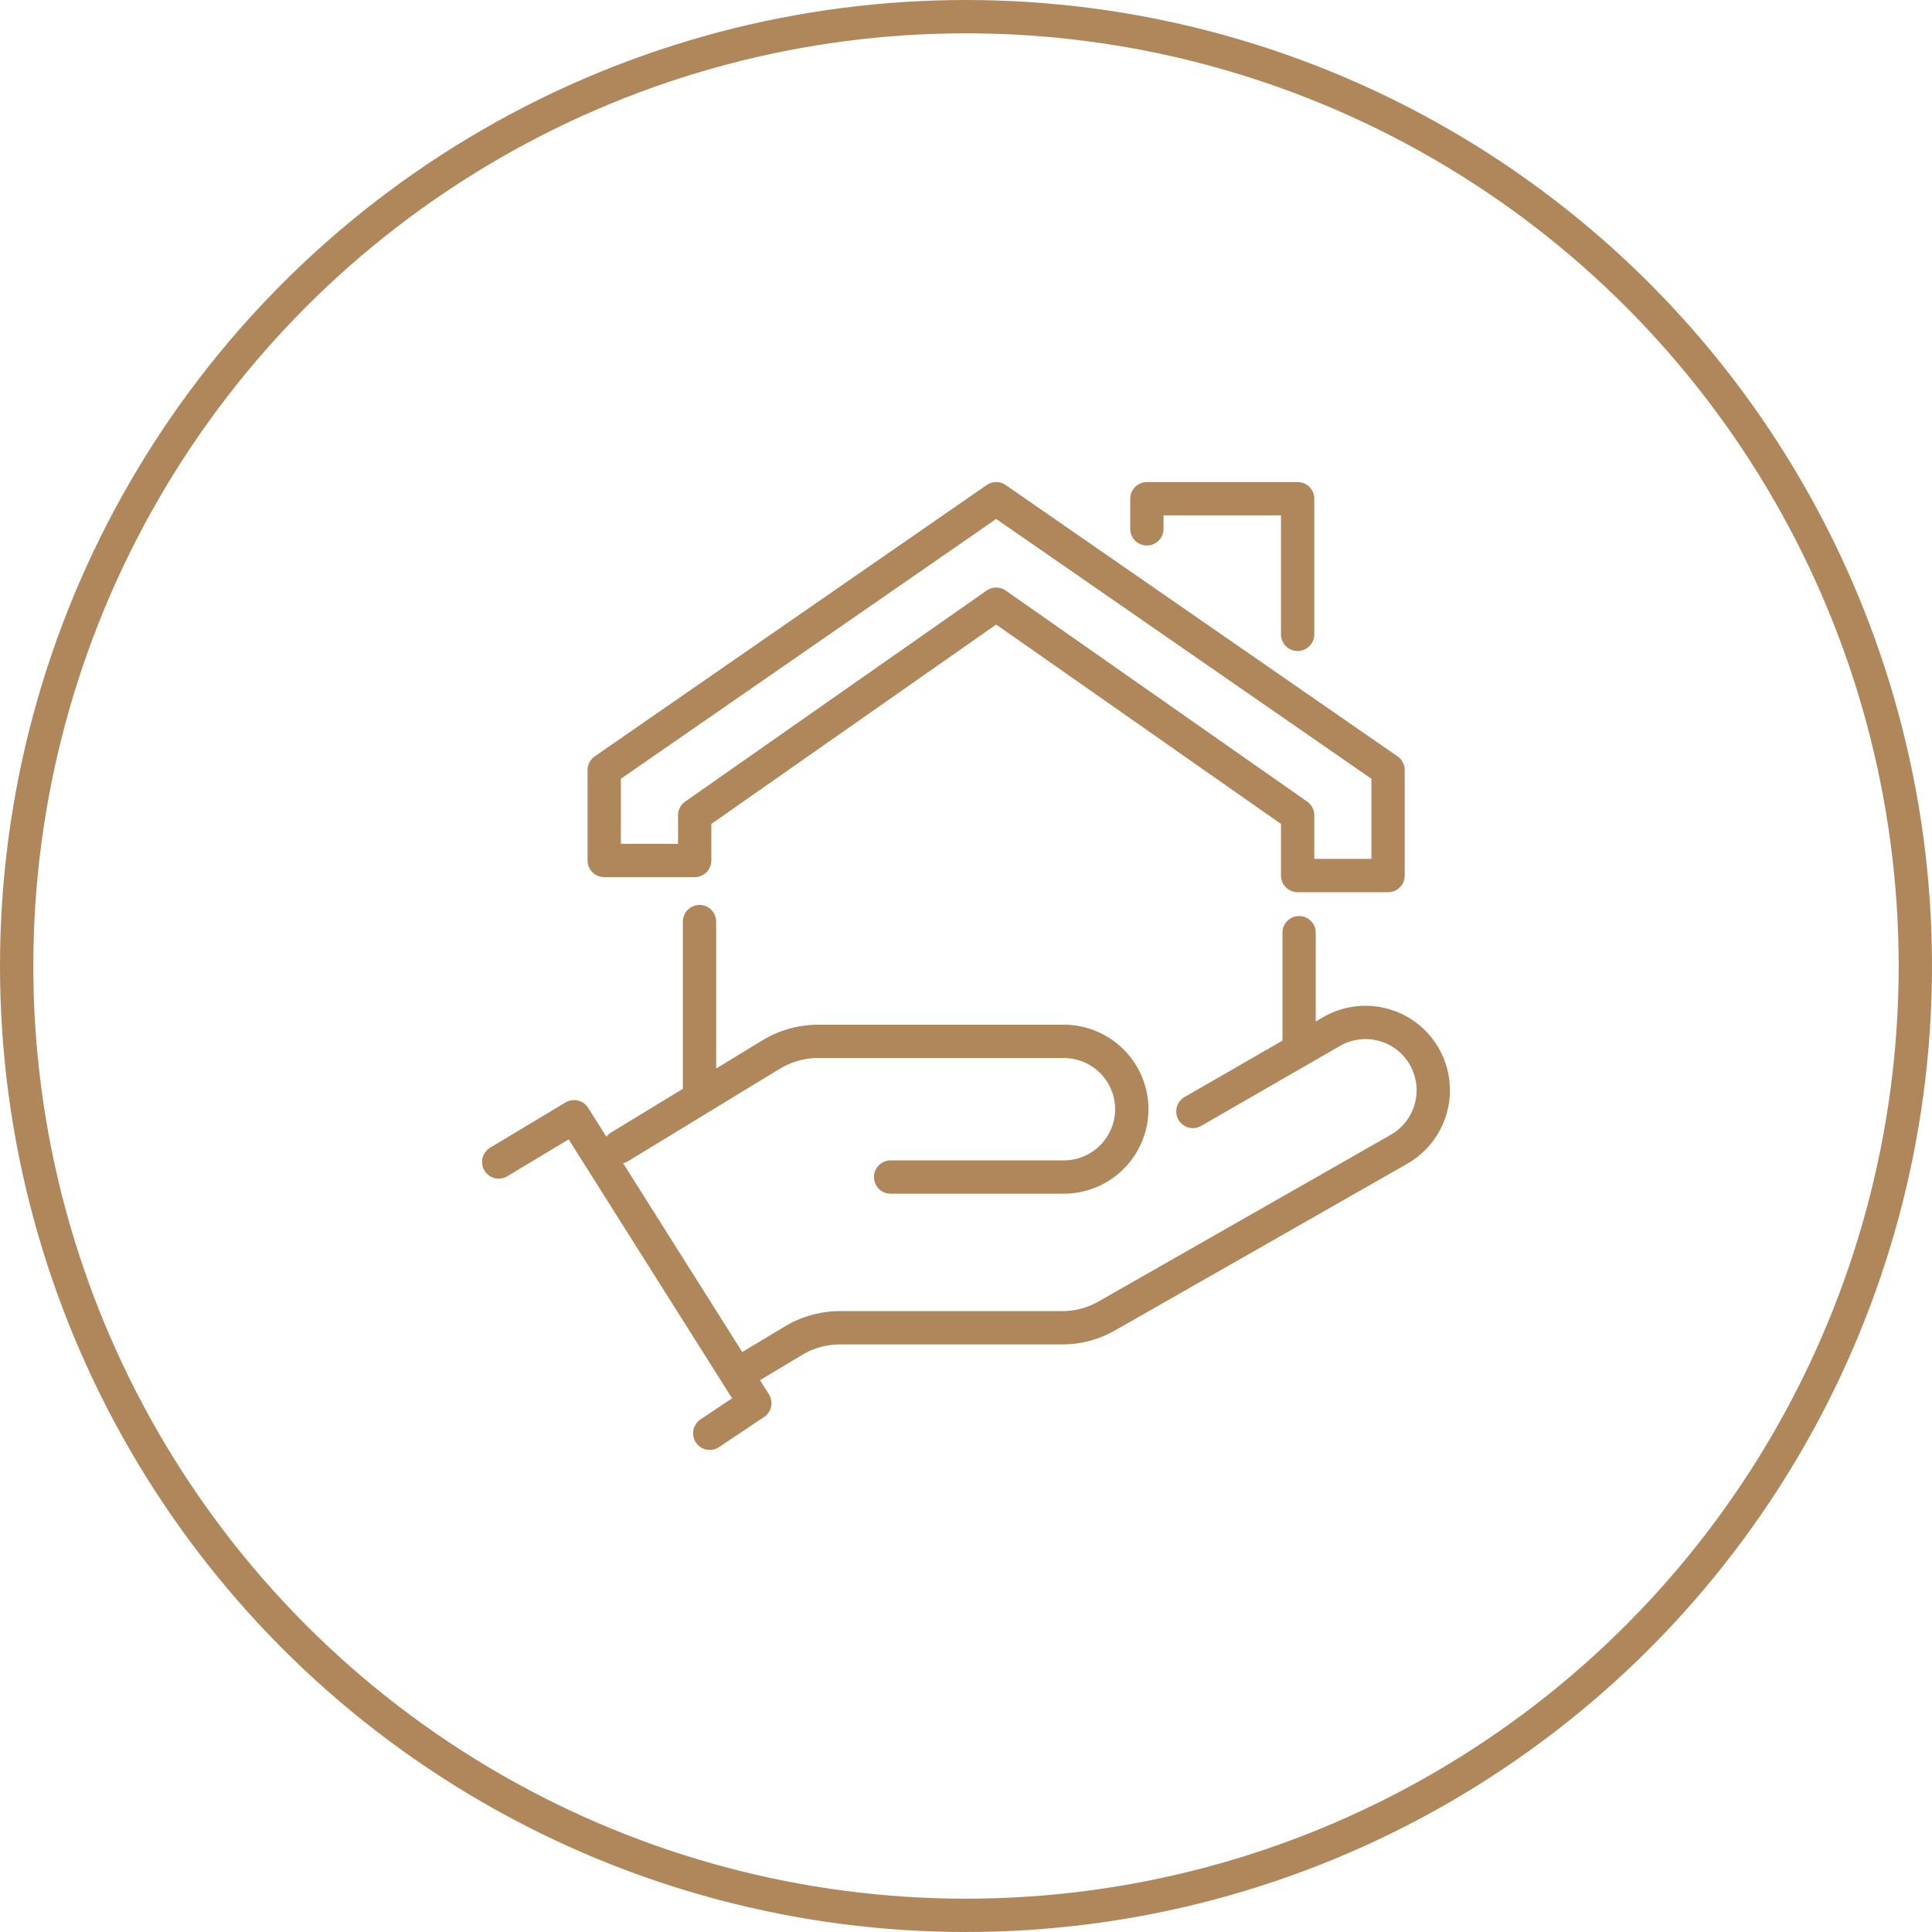
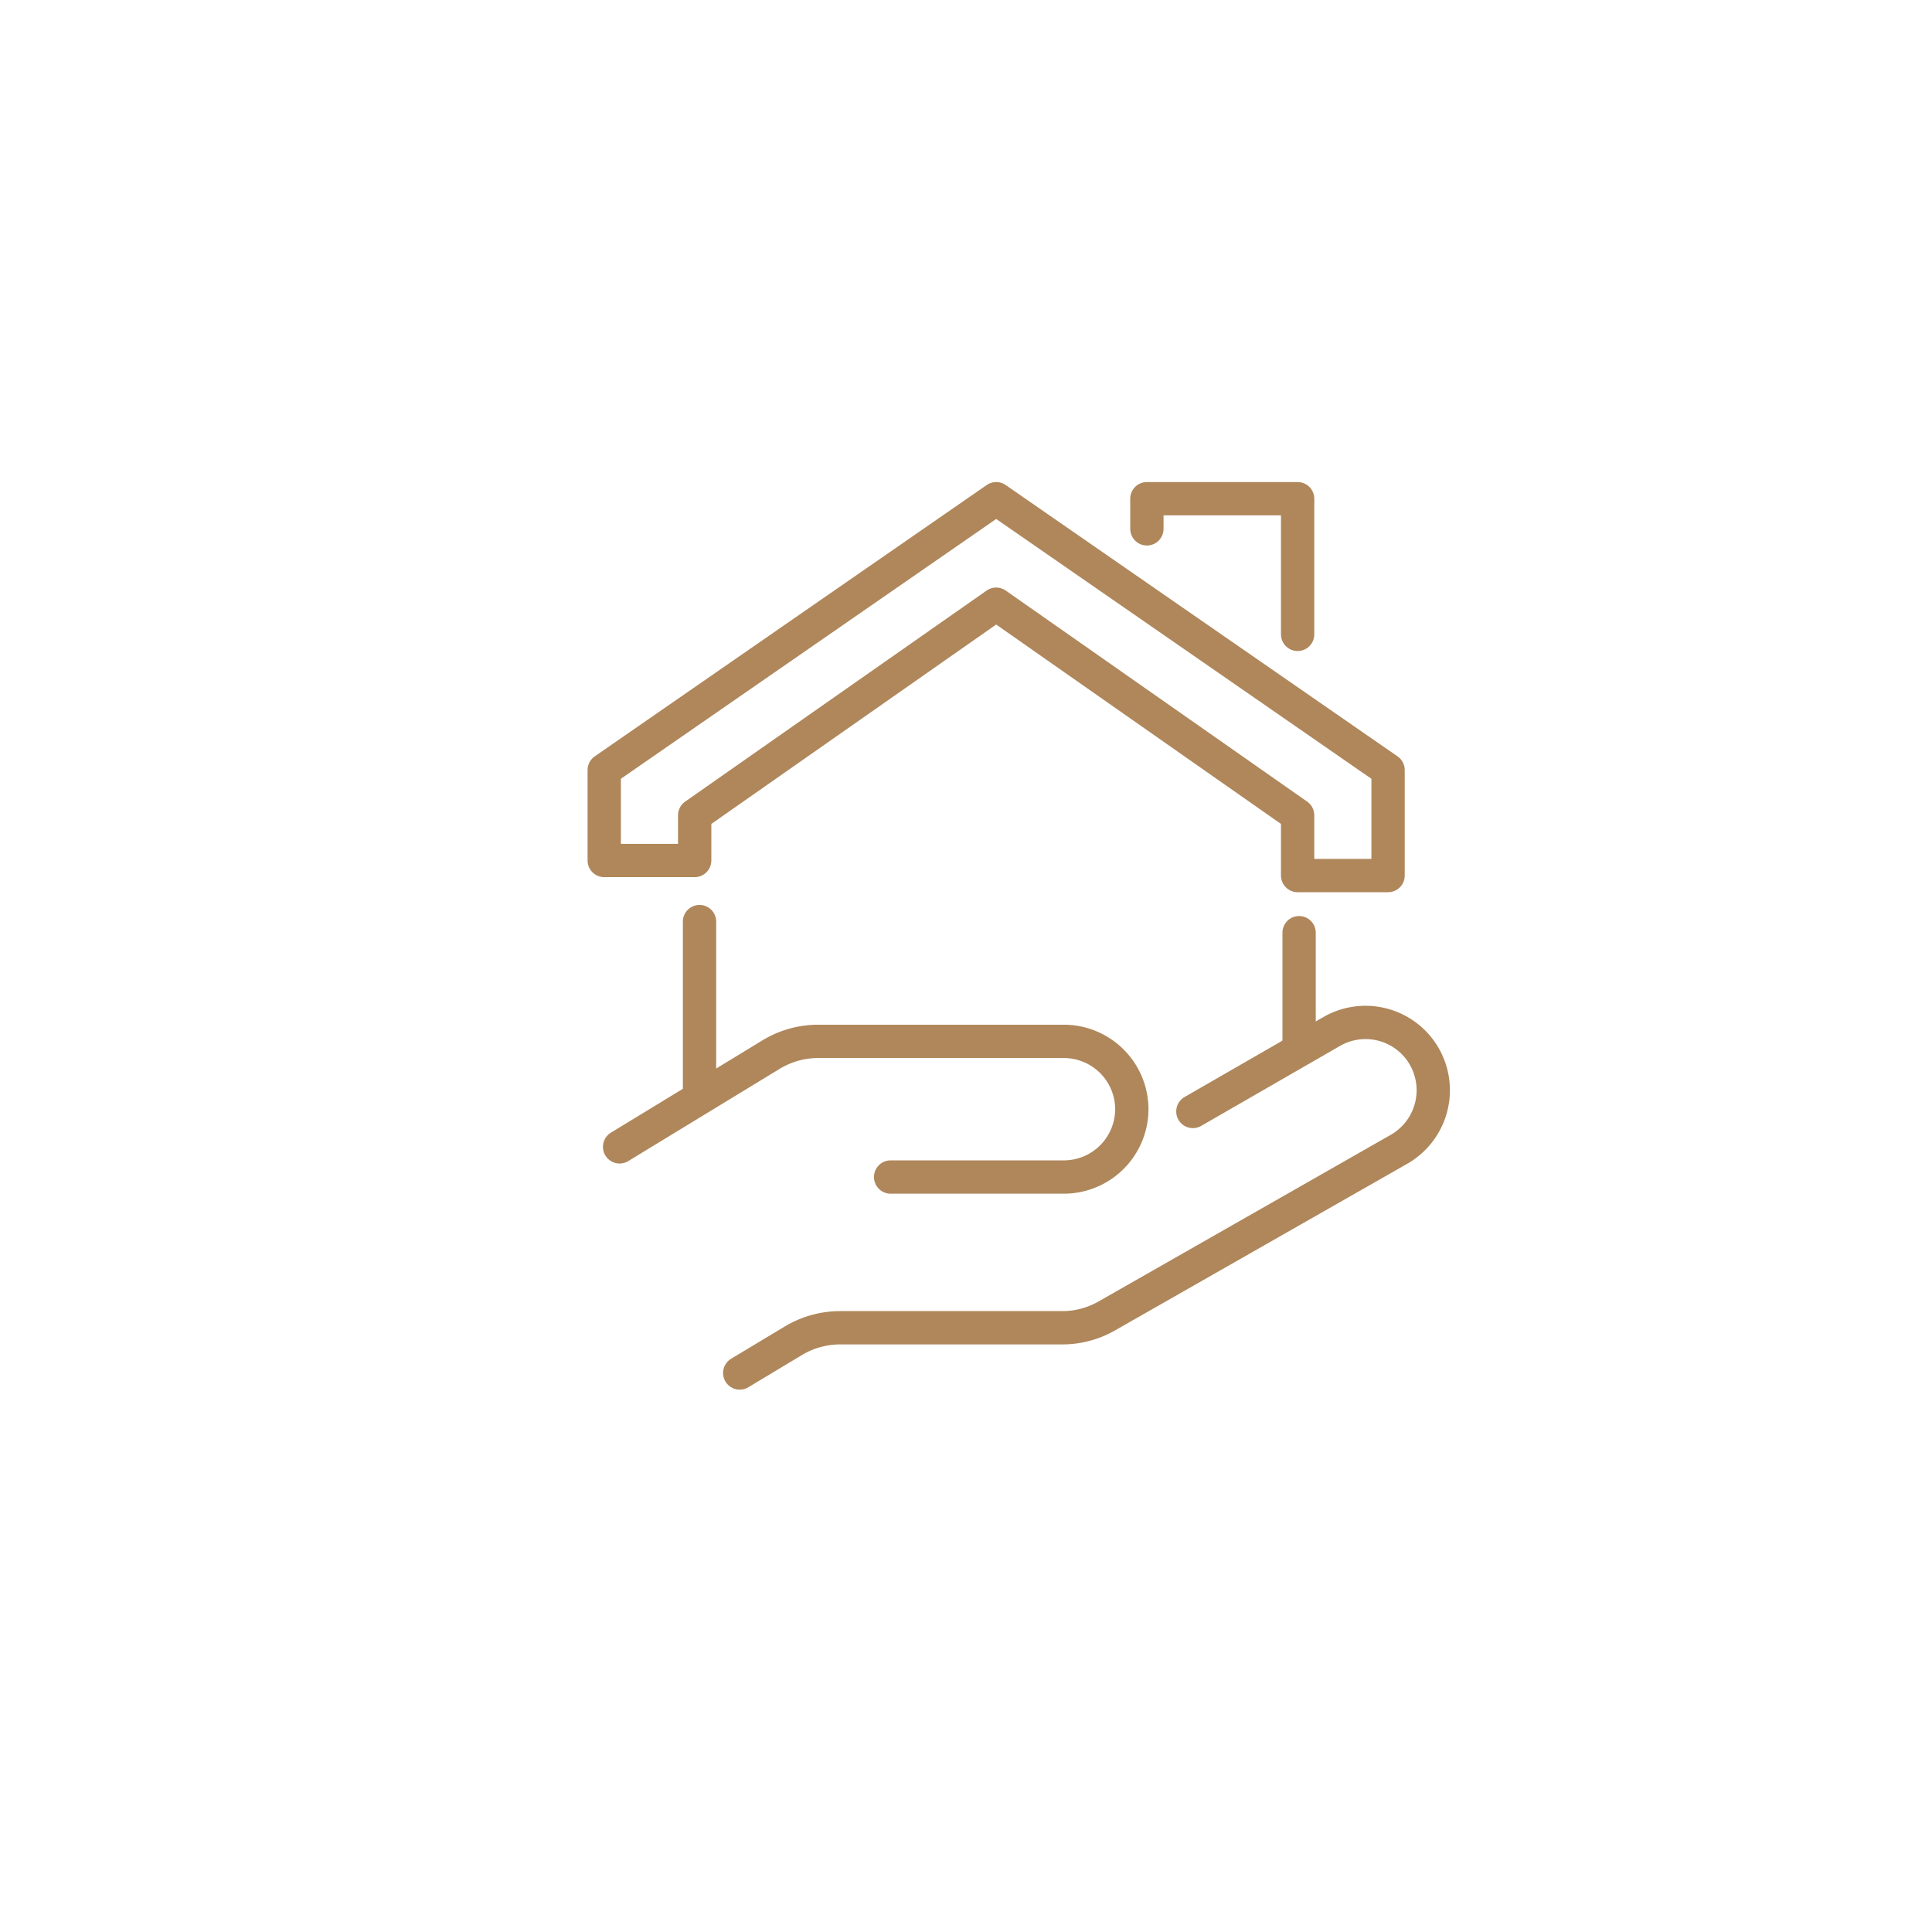
<svg xmlns="http://www.w3.org/2000/svg" width="174" height="174" viewBox="0 0 174 174">
  <g transform="translate(-328 -3535)">
    <g transform="translate(328 3535)" fill="none" stroke="#af875b" stroke-width="3">
      <circle cx="87" cy="87" r="87" stroke="none" />
-       <circle cx="87" cy="87" r="85.5" fill="none" />
    </g>
    <g transform="translate(371.915 3578.915)">
      <g transform="translate(1 48.174)">
        <path d="M57.8,43.76l12.5-7.2a6.1,6.1,0,0,1,8.336,2.24h0a6.124,6.124,0,0,1-2.24,8.349L50.061,62.169a8.074,8.074,0,0,1-4.032,1.072H26.018A8.212,8.212,0,0,0,21.837,64.4L16.99,67.314" transform="translate(4.718 -35.749)" fill="none" stroke="#af875b" stroke-linecap="round" stroke-linejoin="round" stroke-miterlimit="10" stroke-width="3" />
        <path d="M33.429,49.218H49.042a6.127,6.127,0,0,0,6.109-6.109h0A6.127,6.127,0,0,0,49.042,37H26.913a8.17,8.17,0,0,0-4.236,1.181L9.02,46.5" transform="translate(1.868 -35.301)" fill="none" stroke="#af875b" stroke-linecap="round" stroke-linejoin="round" stroke-miterlimit="10" stroke-width="3" />
-         <path d="M1,46.073,7.788,42,24.065,67.794l-4.059,2.715" transform="translate(-1 -33.513)" fill="none" stroke="#af875b" stroke-linecap="round" stroke-linejoin="round" stroke-miterlimit="10" stroke-width="3" />
      </g>
      <g transform="translate(10.503 1)">
        <path d="M43.3,1,8,25.437v8.146h8.146V29.509L43.3,10.5,70.449,29.509v5.43h8.146v-9.5Z" transform="translate(-8 -1)" fill="none" stroke="#af875b" stroke-linecap="round" stroke-linejoin="round" stroke-miterlimit="10" stroke-width="3" />
        <path d="M44,3.715V1H57.576V13.218" transform="translate(4.873 -1)" fill="none" stroke="#af875b" stroke-linecap="round" stroke-linejoin="round" stroke-miterlimit="10" stroke-width="3" />
        <line y1="15" transform="translate(8.582 38.085)" stroke-width="3" stroke="#af875b" stroke-linecap="round" stroke-linejoin="round" stroke-miterlimit="10" fill="none" />
        <line y2="10" transform="translate(62.582 39.085)" stroke-width="3" stroke="#af875b" stroke-linecap="round" stroke-linejoin="round" stroke-miterlimit="10" fill="none" />
      </g>
    </g>
  </g>
</svg>